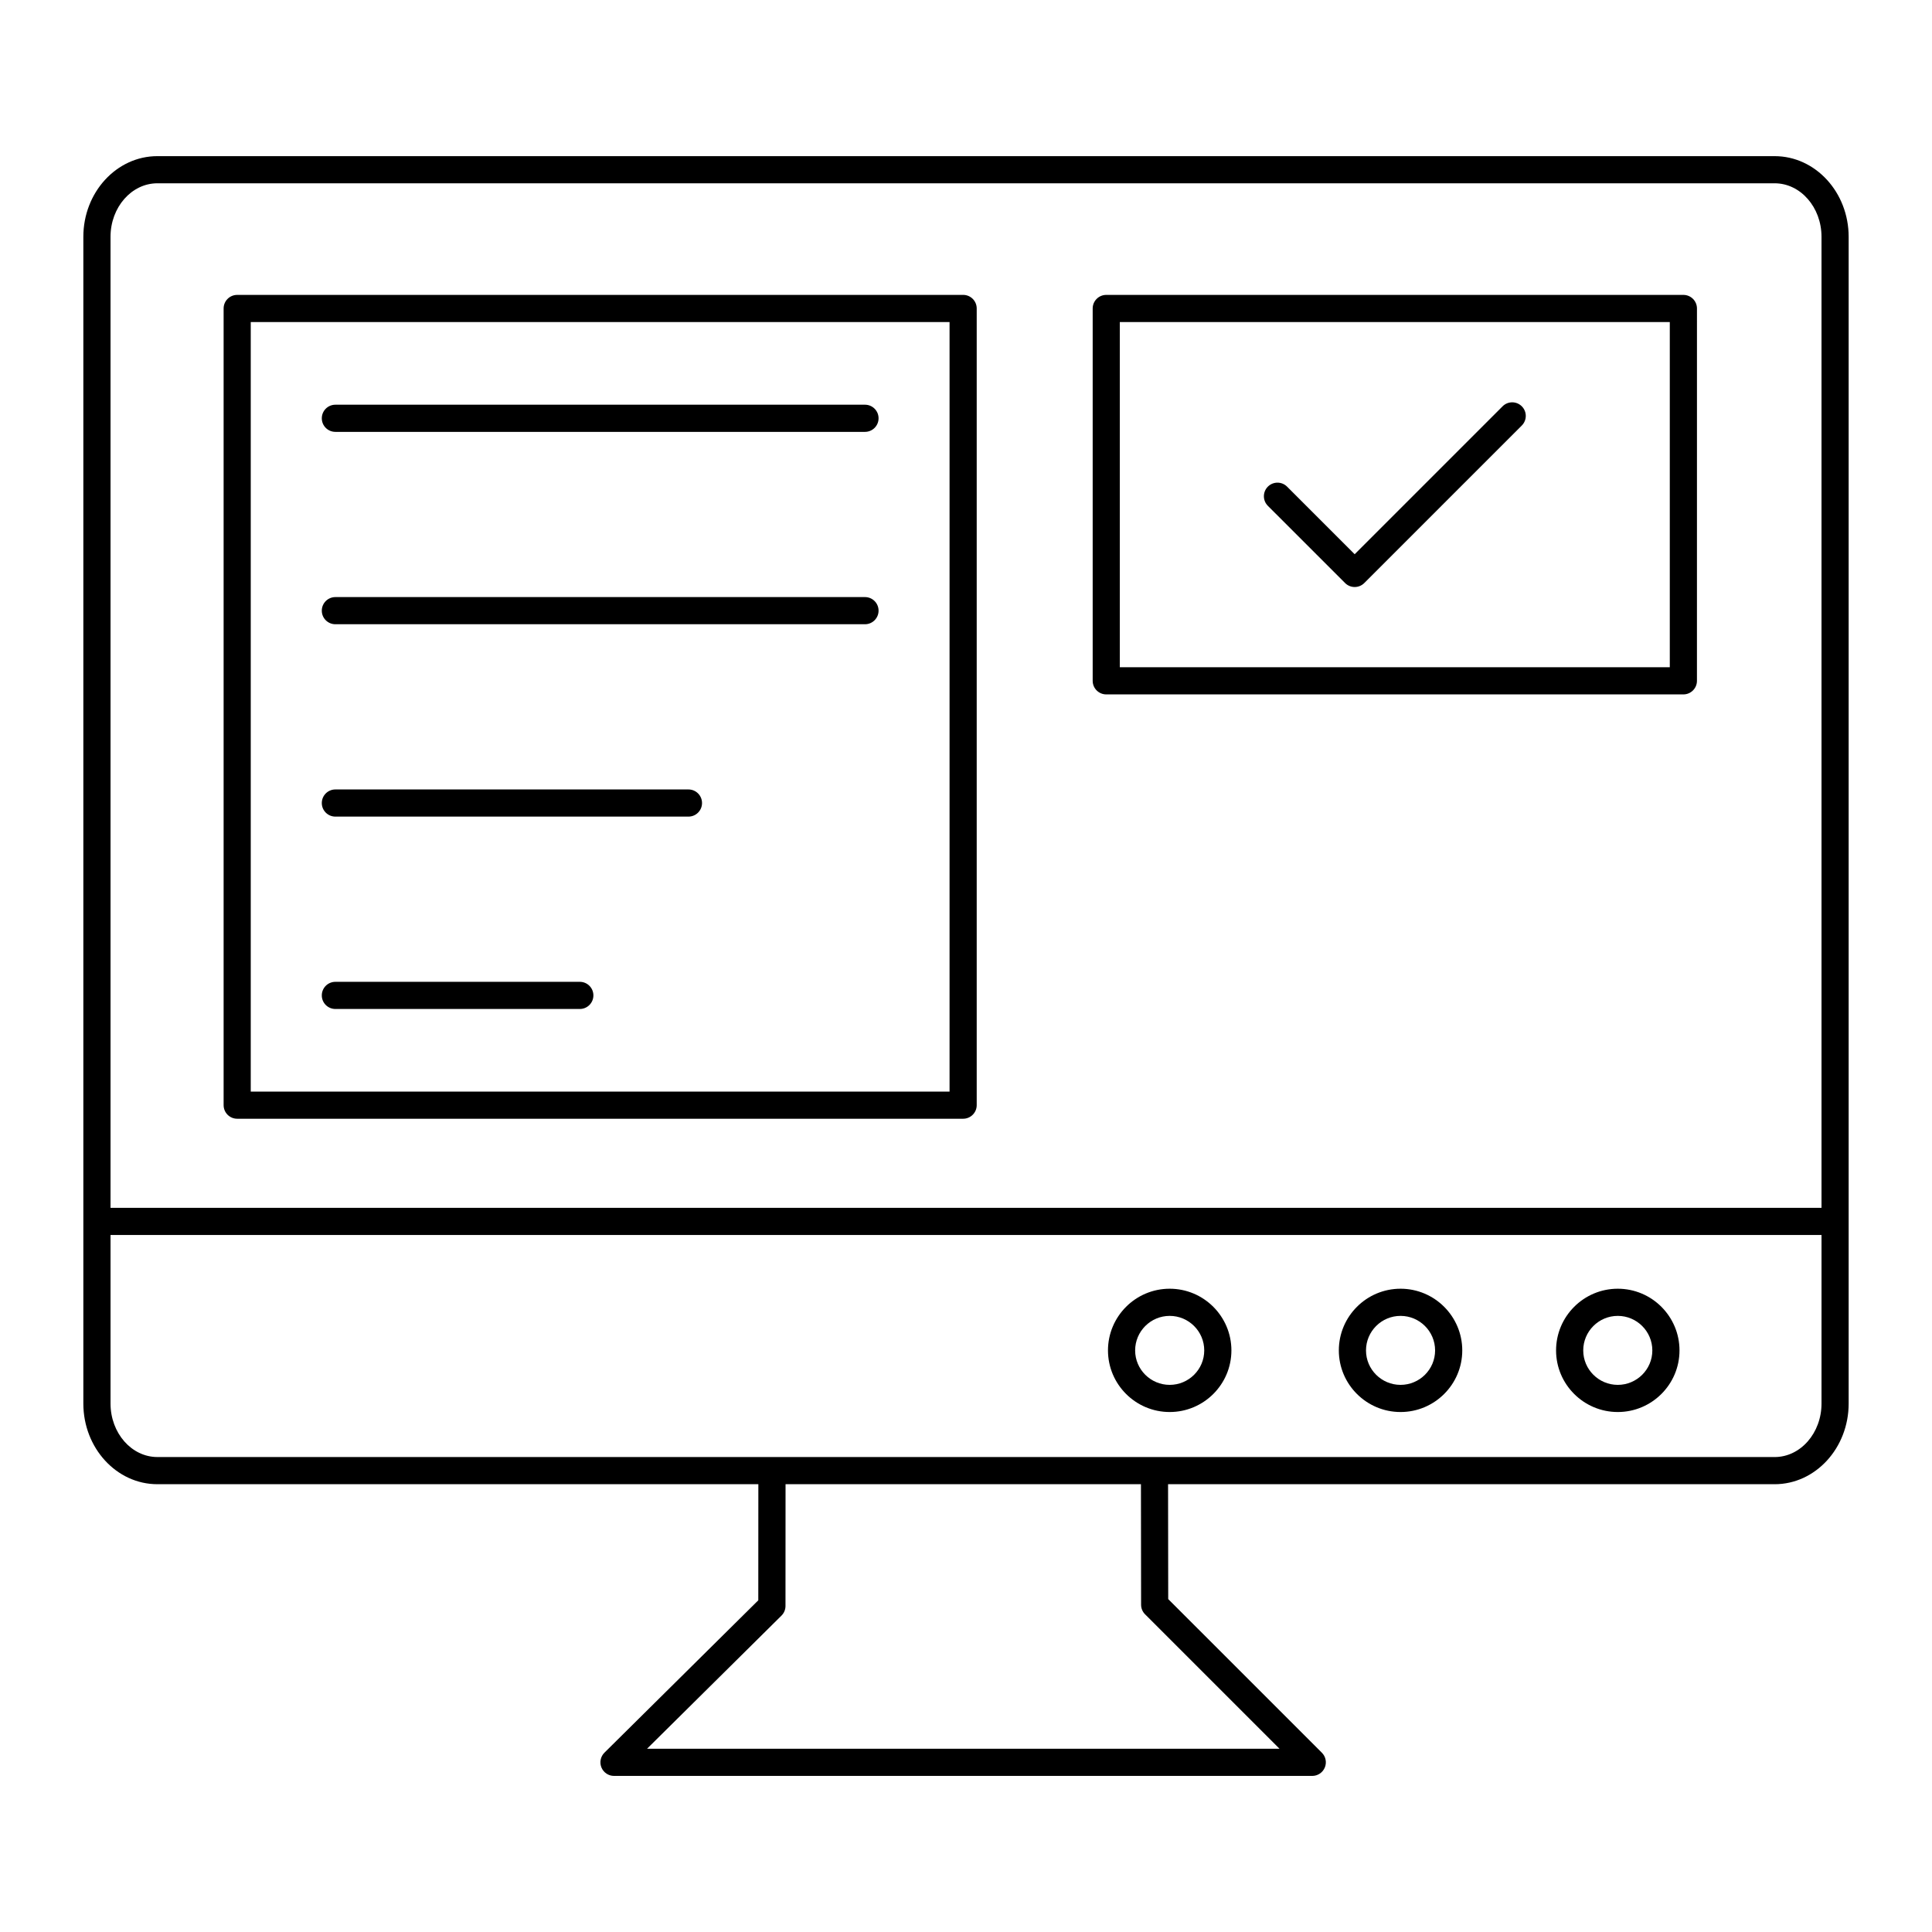
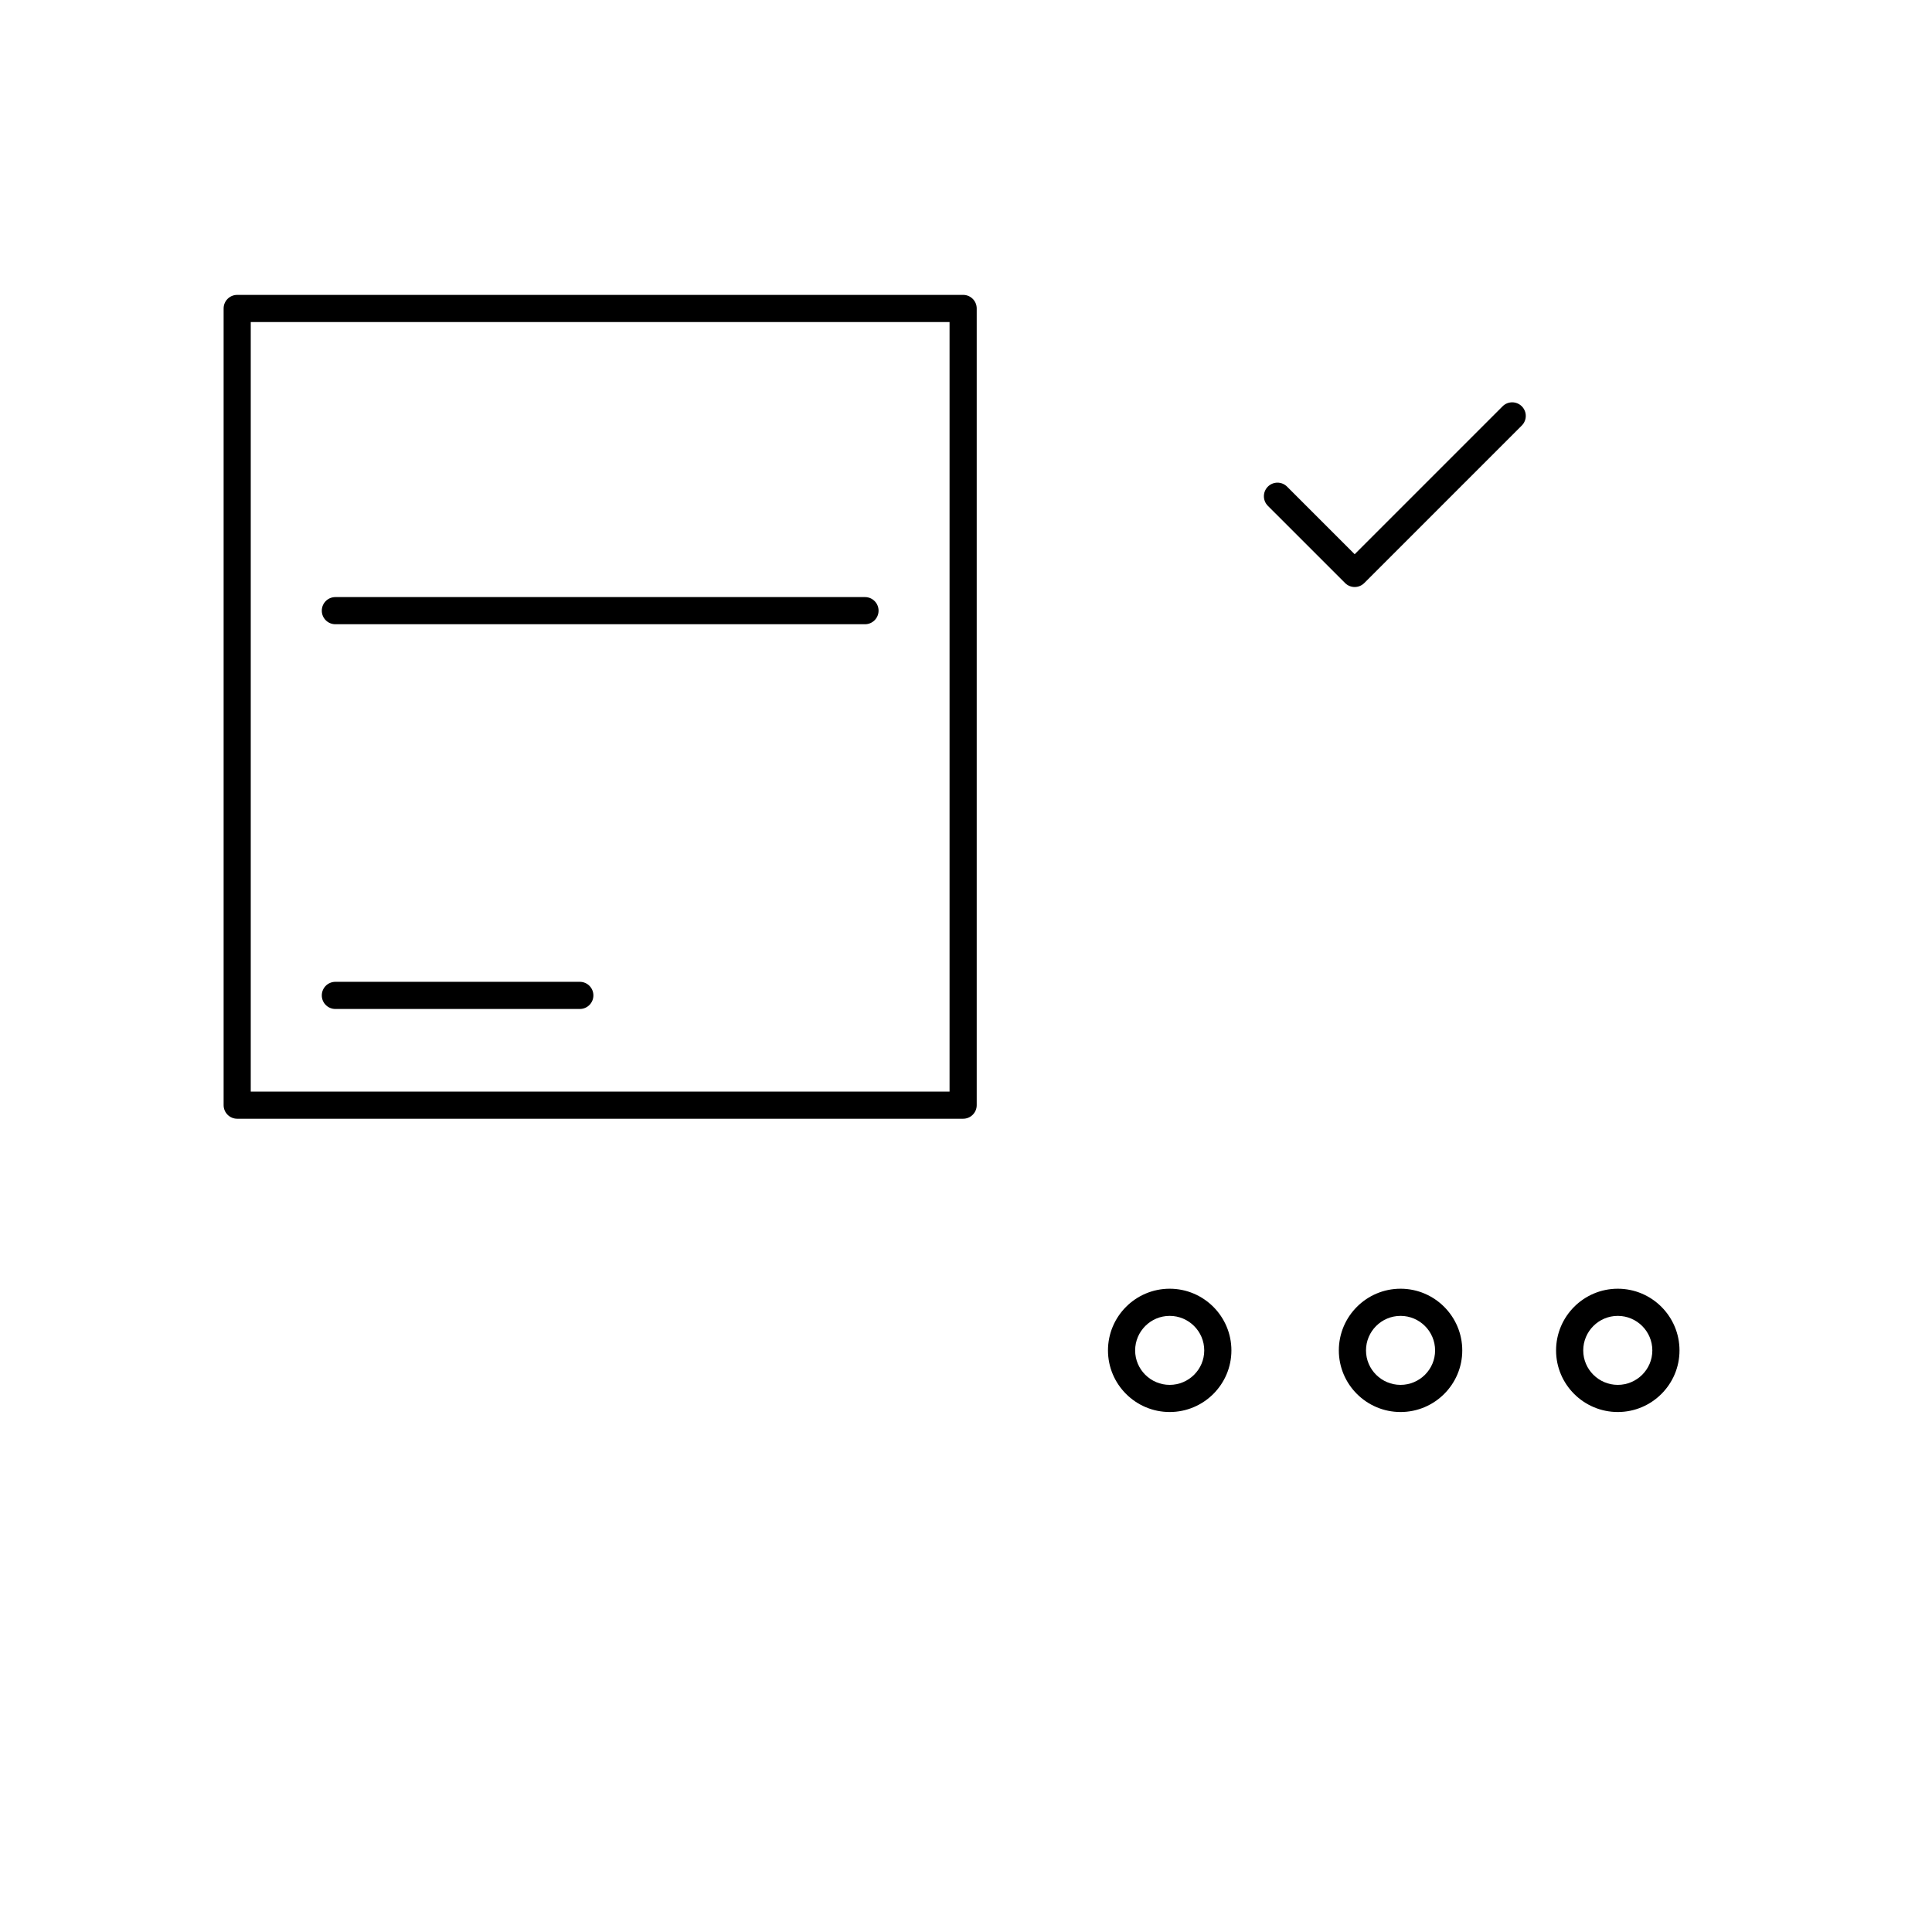
<svg xmlns="http://www.w3.org/2000/svg" fill="#000000" width="800px" height="800px" version="1.1" viewBox="144 144 512 512">
  <g>
-     <path d="m614.3 185.38h-428.6c-10.812 0-19.613 9.59-19.613 21.375v309.2c0 11.785 8.797 21.375 19.613 21.375h159.27l-0.016 30.77-40.77 40.375c-1.035 1.027-1.352 2.574-0.797 3.926 0.555 1.348 1.871 2.231 3.328 2.231h185.05c1.453 0 2.766-0.875 3.324-2.223 0.559-1.348 0.25-2.894-0.781-3.922l-40.719-40.715-0.039-30.441h160.75c10.816 0 19.613-9.59 19.613-21.375v-309.2c0-11.785-8.797-21.375-19.613-21.375zm-131.22 422.05h-167.6l35.617-35.273c0.684-0.676 1.066-1.594 1.066-2.555l0.016-32.273h94.184l0.039 31.941c0 0.953 0.379 1.867 1.055 2.539zm143.64-91.477c0 7.816-5.57 14.18-12.414 14.18l-164.35-0.004h-264.25c-6.844 0-12.414-6.359-12.414-14.176v-44.664h453.43zm0-51.859h-453.43v-257.34c0-7.816 5.57-14.18 12.414-14.18h428.6c6.848 0 12.414 6.359 12.414 14.18z" />
    <path d="m572.73 518.2c9.02 0 16.355-7.32 16.355-16.324 0-9.016-7.336-16.352-16.355-16.352s-16.355 7.336-16.355 16.352c0 9.004 7.336 16.324 16.355 16.324zm0-25.477c5.047 0 9.156 4.106 9.156 9.156 0 5.031-4.109 9.125-9.156 9.125s-9.156-4.094-9.156-9.125c0-5.051 4.106-9.156 9.156-9.156z" />
    <path d="m515.16 518.2c9.02 0 16.355-7.32 16.355-16.324 0-9.016-7.336-16.352-16.355-16.352s-16.355 7.336-16.355 16.352c0 9.004 7.336 16.324 16.355 16.324zm0-25.477c5.047 0 9.156 4.106 9.156 9.156 0 5.031-4.109 9.125-9.156 9.125s-9.156-4.094-9.156-9.125c0-5.051 4.106-9.156 9.156-9.156z" />
    <path d="m453.98 518.2c9.02 0 16.355-7.32 16.355-16.324 0-9.016-7.336-16.352-16.355-16.352-9.02 0-16.355 7.336-16.355 16.352 0.004 9.004 7.34 16.324 16.355 16.324zm0-25.477c5.047 0 9.156 4.106 9.156 9.156 0 5.031-4.109 9.125-9.156 9.125-5.047 0-9.156-4.094-9.156-9.125 0-5.051 4.109-9.156 9.156-9.156z" />
    <path d="m399.24 222.15h-192.38c-1.988 0-3.598 1.609-3.598 3.598v211.13c0 1.988 1.609 3.598 3.598 3.598h192.38c1.988 0 3.598-1.609 3.598-3.598v-211.13c0-1.988-1.609-3.602-3.598-3.602zm-3.598 211.13h-185.19v-203.93h185.19z" />
-     <path d="m232.88 258.45h140.35c1.988 0 3.598-1.609 3.598-3.598 0-1.988-1.609-3.598-3.598-3.598h-140.35c-1.988 0-3.598 1.609-3.598 3.598-0.004 1.988 1.609 3.598 3.598 3.598z" />
    <path d="m232.88 309.43h140.35c1.988 0 3.598-1.609 3.598-3.598s-1.609-3.598-3.598-3.598h-140.35c-1.988 0-3.598 1.609-3.598 3.598-0.004 1.988 1.609 3.598 3.598 3.598z" />
-     <path d="m232.88 360.41h93.566c1.988 0 3.598-1.609 3.598-3.598s-1.609-3.598-3.598-3.598h-93.566c-1.988 0-3.598 1.609-3.598 3.598-0.004 1.984 1.609 3.598 3.598 3.598z" />
    <path d="m232.88 411.39h64.777c1.988 0 3.598-1.609 3.598-3.598 0-1.988-1.609-3.598-3.598-3.598h-64.777c-1.988 0-3.598 1.609-3.598 3.598-0.004 1.988 1.609 3.598 3.598 3.598z" />
-     <path d="m590.11 222.15h-152.94c-1.988 0-3.598 1.609-3.598 3.598v98.676c0 1.988 1.609 3.598 3.598 3.598h152.94c1.988 0 3.598-1.609 3.598-3.598l0.004-98.672c0-1.988-1.613-3.602-3.602-3.602zm-3.598 98.676h-145.75v-91.477h145.75z" />
    <path d="m500.46 298.51c0.676 0.676 1.59 1.055 2.543 1.055s1.871-0.379 2.543-1.055l41.746-41.746c1.406-1.406 1.406-3.684 0-5.09s-3.684-1.406-5.09 0l-39.199 39.203-17.914-17.914c-1.406-1.406-3.684-1.406-5.09 0s-1.406 3.684 0 5.09z" />
  </g>
</svg>